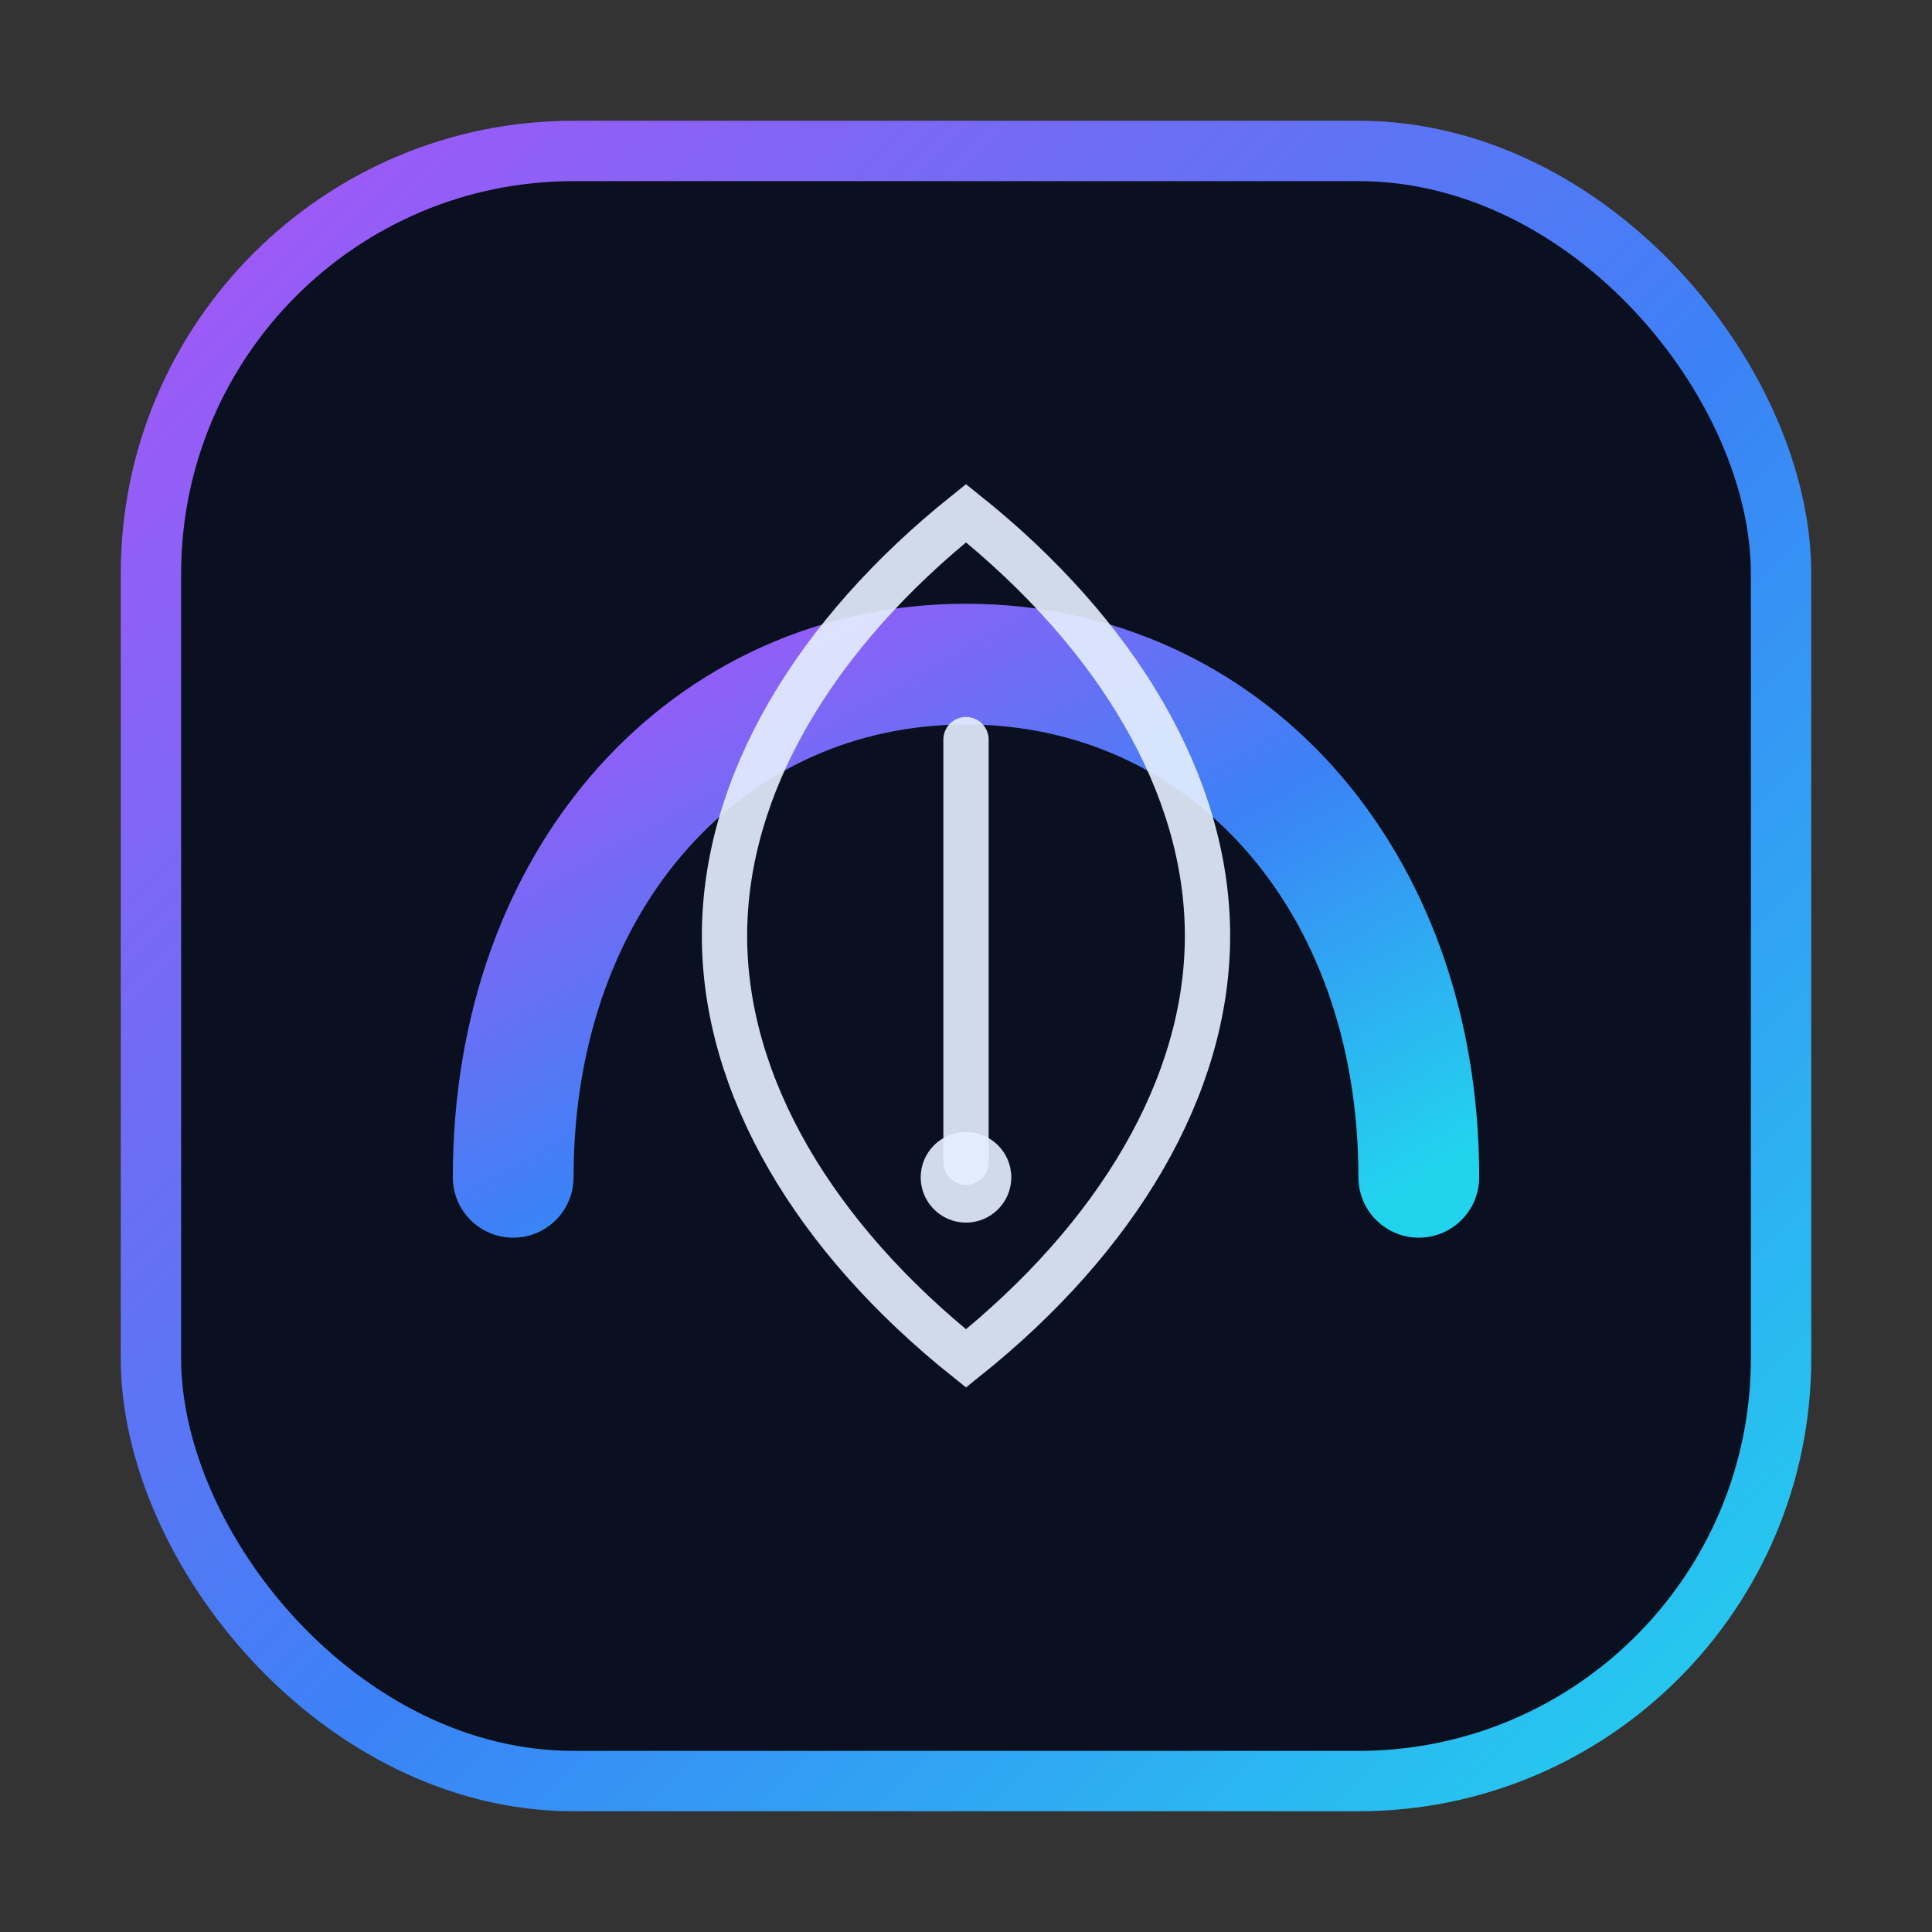
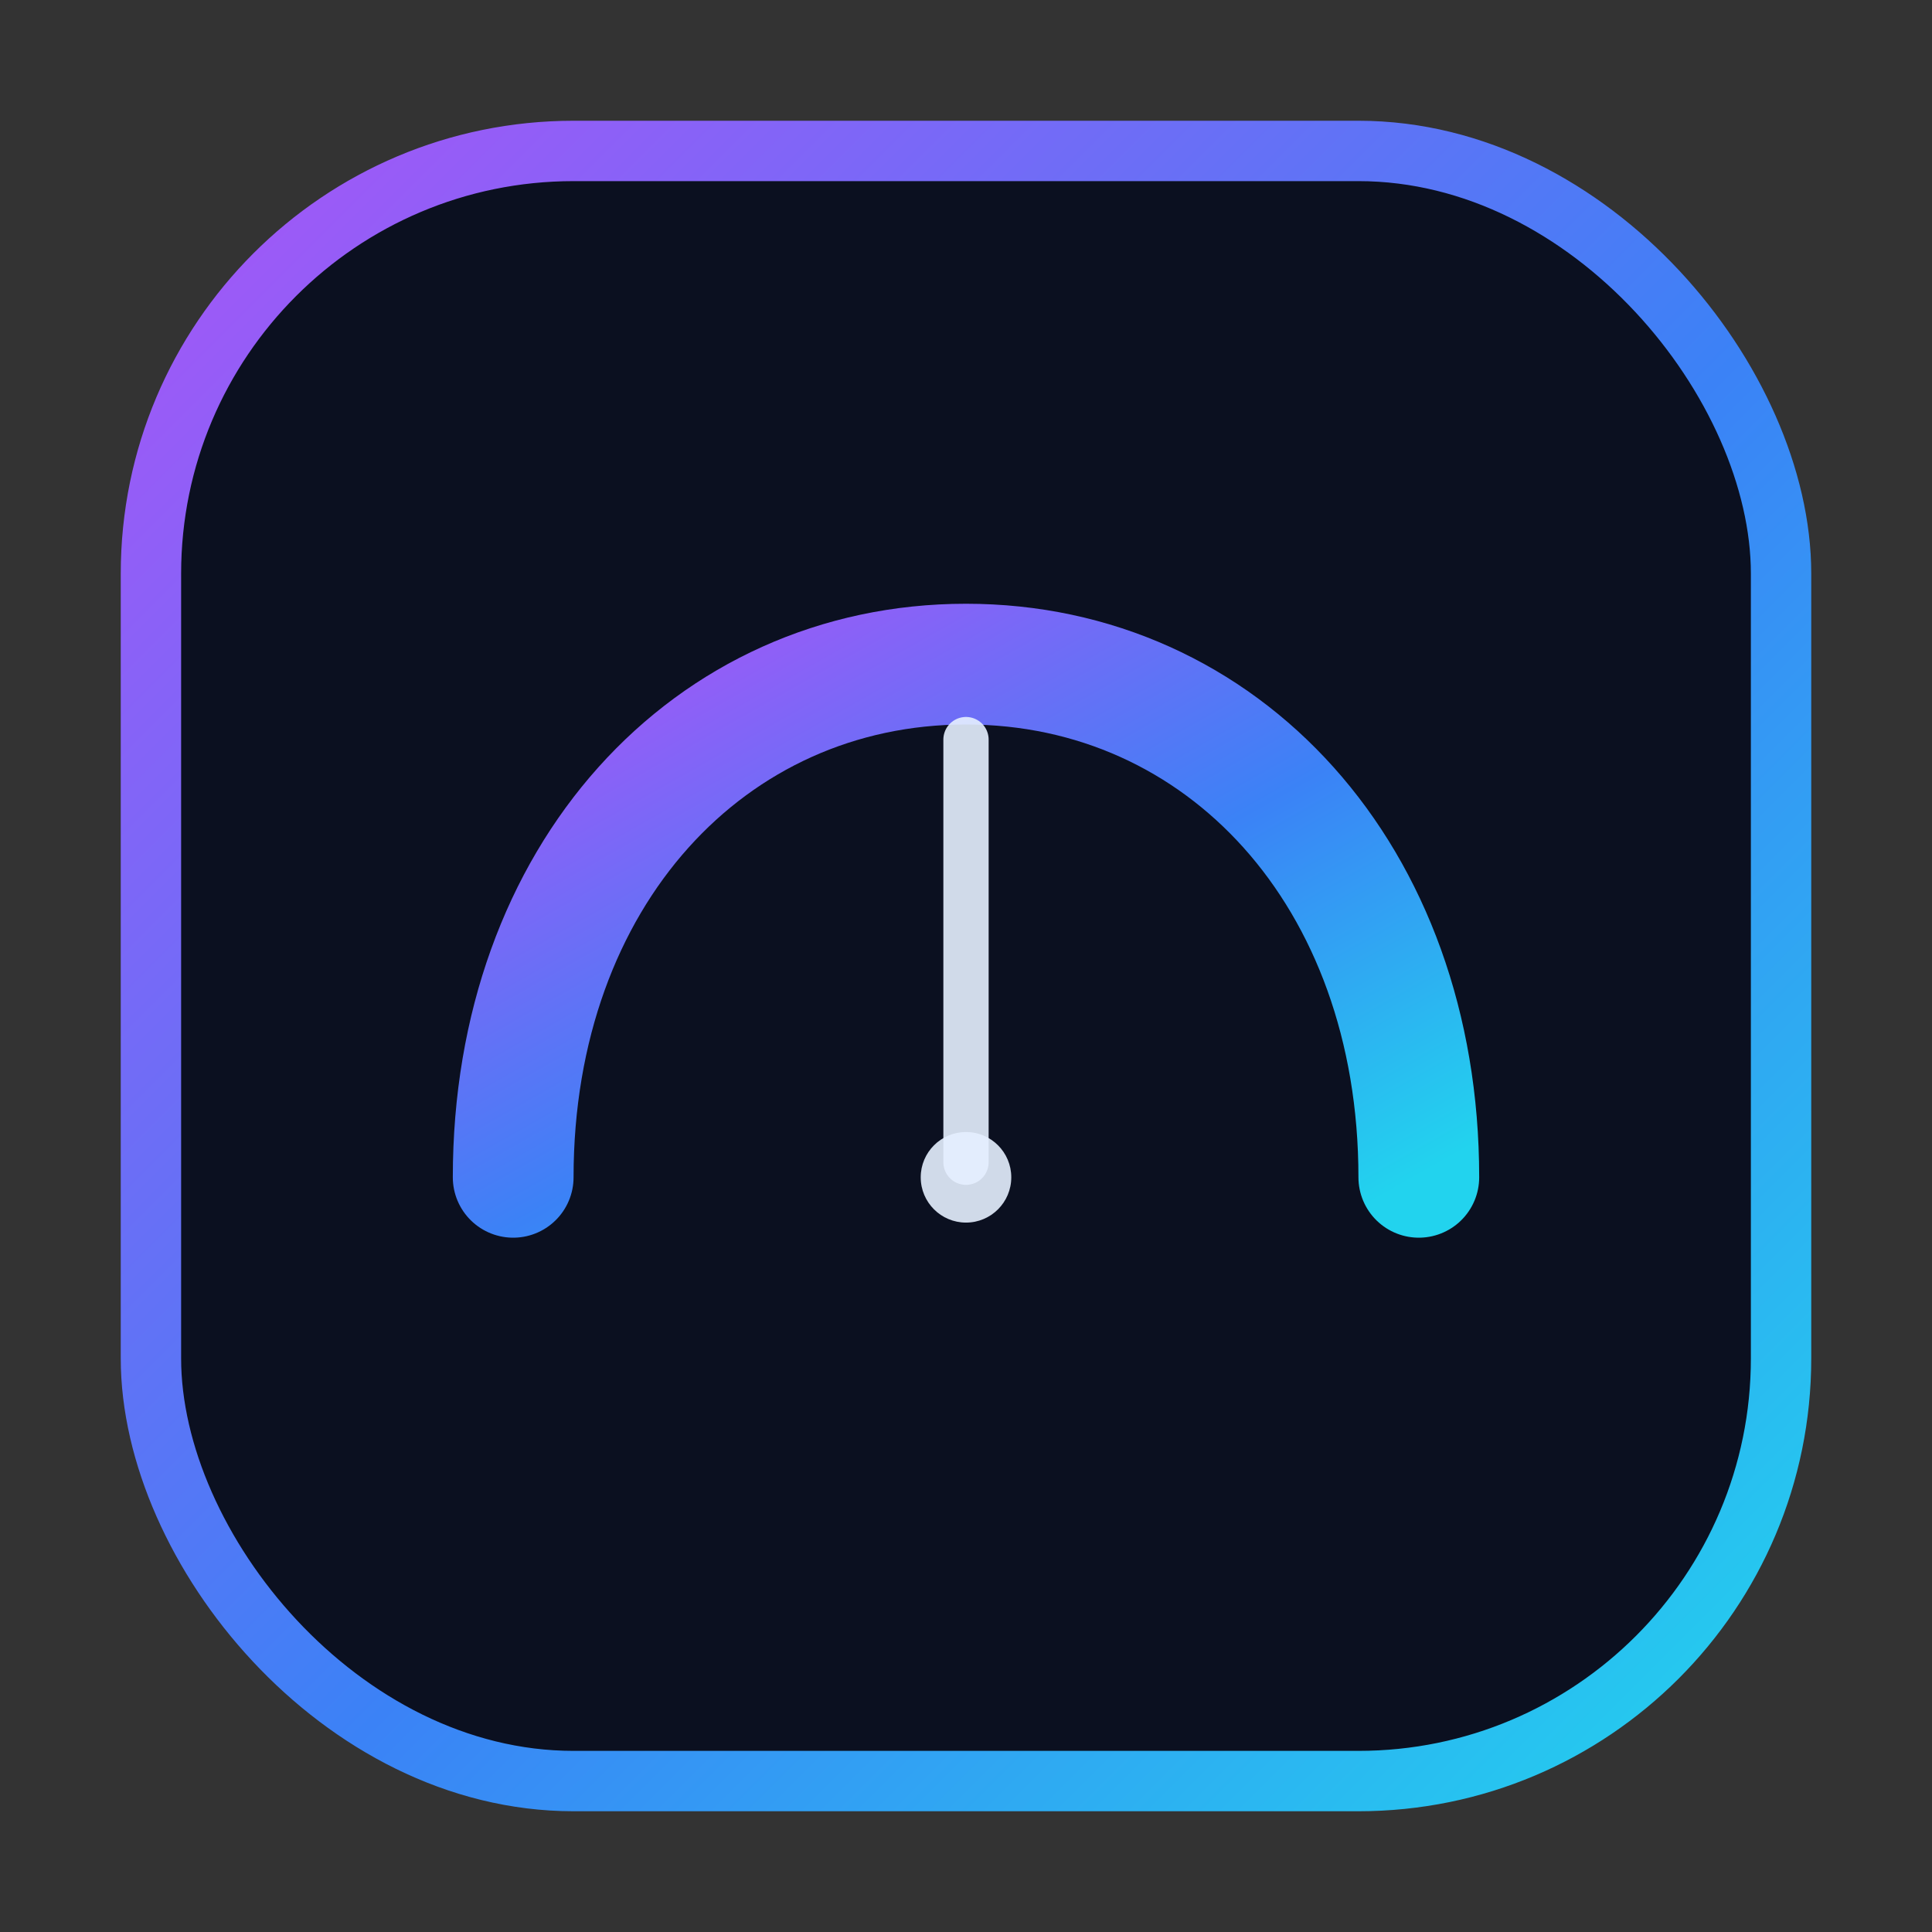
<svg xmlns="http://www.w3.org/2000/svg" viewBox="0 0 128 128" role="img" aria-label="App icon">
  <rect x="0" y="0" width="128" height="128" fill="#333333" stroke="none" />
  <defs>
    <linearGradient id="g" x1="0" y1="0" x2="1" y2="1">
      <stop offset="0" stop-color="#A855F7" />
      <stop offset="0.55" stop-color="#3B82F6" />
      <stop offset="1" stop-color="#22D3EE" />
    </linearGradient>
  </defs>
  <rect x="10" y="10" width="108" height="108" rx="28" fill="#0B1020" stroke="url(#g)" stroke-width="4" />
  <path d="M34 78c0-20 13-34 30-34s30 14 30 34" fill="none" stroke="url(#g)" stroke-width="8" stroke-linecap="round" />
-   <path d="M64 34c-10 8-16 18-16 28c0 10 6 20 16 28c10-8 16-18 16-28c0-10-6-20-16-28z" fill="none" stroke="#E6F0FF" stroke-width="3" opacity="0.9" />
  <path d="M64 49v28" stroke="#E6F0FF" stroke-width="3" stroke-linecap="round" opacity="0.9" />
  <circle cx="64" cy="78" r="3" fill="#E6F0FF" opacity="0.9" />
</svg>